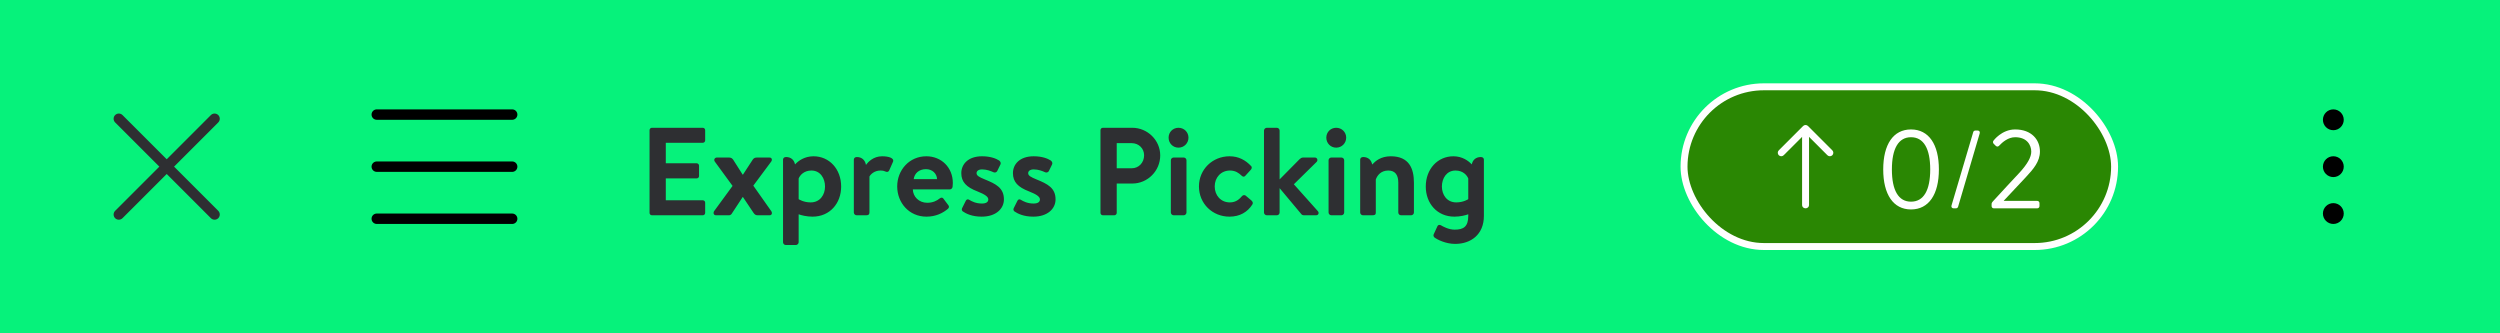
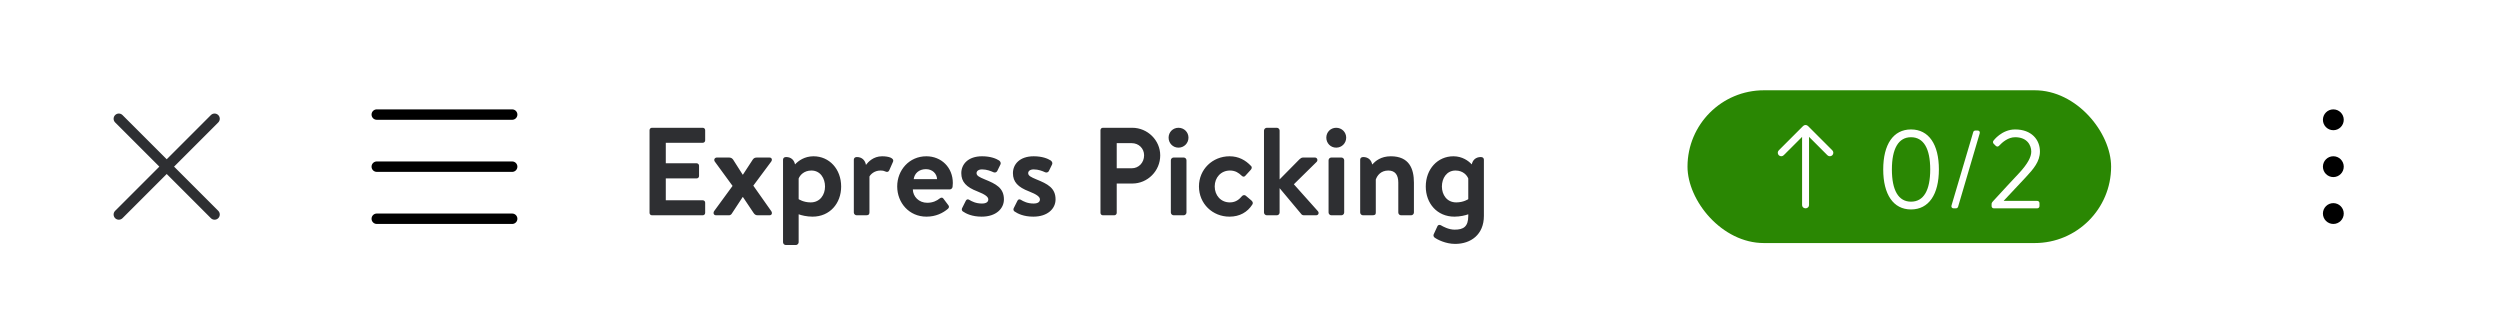
<svg xmlns="http://www.w3.org/2000/svg" width="360" height="48" viewBox="0 0 360 48" fill="none">
-   <rect width="360" height="48" fill="#06F27B" />
  <path fill-rule="evenodd" clip-rule="evenodd" d="M16.579 16.57C16.872 16.277 17.347 16.277 17.64 16.57L24.004 22.934L30.368 16.57C30.661 16.277 31.136 16.277 31.429 16.57C31.722 16.863 31.722 17.338 31.429 17.631L25.065 23.995L31.429 30.359C31.722 30.652 31.722 31.127 31.429 31.419C31.136 31.712 30.661 31.712 30.368 31.419L24.004 25.055L17.64 31.419C17.347 31.712 16.872 31.712 16.579 31.419C16.287 31.127 16.287 30.652 16.579 30.359L22.944 23.995L16.579 17.631C16.287 17.338 16.287 16.863 16.579 16.57Z" fill="#2E2F32" />
  <path d="M73.754 15.75C74.169 15.75 74.504 16.086 74.504 16.5C74.504 16.88 74.222 17.194 73.856 17.243L73.754 17.25H54.254C53.84 17.25 53.504 16.914 53.504 16.5C53.504 16.12 53.786 15.806 54.153 15.757L54.254 15.75H73.754Z" fill="black" />
  <path d="M73.754 30.75C74.169 30.75 74.504 31.086 74.504 31.5C74.504 31.88 74.222 32.194 73.856 32.243L73.754 32.25H54.254C53.84 32.25 53.504 31.914 53.504 31.5C53.504 31.12 53.786 30.806 54.153 30.757L54.254 30.75H73.754Z" fill="black" />
  <path d="M74.504 24C74.504 23.586 74.169 23.25 73.754 23.25H54.254L54.153 23.257C53.786 23.306 53.504 23.62 53.504 24C53.504 24.414 53.84 24.75 54.254 24.75H73.754L73.856 24.743C74.222 24.694 74.504 24.38 74.504 24Z" fill="black" />
  <path d="M93.534 30.658V18.742C93.534 18.562 93.678 18.4 93.876 18.4H101.202C101.4 18.4 101.544 18.562 101.544 18.742V20.218C101.544 20.398 101.4 20.56 101.202 20.56H95.874V23.512H100.32C100.5 23.512 100.662 23.674 100.662 23.854V25.348C100.662 25.546 100.5 25.69 100.32 25.69H95.874V28.84H101.202C101.4 28.84 101.544 29.002 101.544 29.182V30.658C101.544 30.838 101.4 31 101.202 31H93.876C93.678 31 93.534 30.838 93.534 30.658ZM103.113 31C102.753 31 102.663 30.658 102.843 30.388L105.489 26.77L102.951 23.296C102.735 23.026 102.897 22.684 103.239 22.684H104.877C105.147 22.684 105.363 22.702 105.561 22.972L106.947 25.15H106.983L108.405 22.972C108.567 22.738 108.747 22.684 109.035 22.684H110.799C111.159 22.684 111.249 23.026 111.033 23.296L108.477 26.734L111.051 30.388C111.249 30.658 111.159 31 110.817 31H109.089C108.819 31 108.657 30.874 108.513 30.658L106.983 28.372H106.947L105.327 30.838C105.255 30.928 105.111 31 104.985 31H103.113ZM121.126 26.86C121.126 29.29 119.488 31.198 117.004 31.198C116.176 31.198 115.384 31 115.006 30.856V34.888C115.006 35.086 114.808 35.284 114.61 35.284H113.152C112.936 35.284 112.756 35.086 112.756 34.888V22.99C112.756 22.792 112.9 22.612 113.188 22.612C113.944 22.612 114.358 23.062 114.484 23.674C114.97 23.152 115.852 22.504 117.148 22.504C119.416 22.504 121.126 24.34 121.126 26.86ZM115.006 25.708V28.678C115.006 28.678 115.69 29.146 116.734 29.146C118.102 29.146 118.804 28.03 118.804 26.86C118.804 25.69 118.138 24.556 116.842 24.556C115.762 24.556 115.186 25.24 115.006 25.708ZM122.951 30.604V22.99C122.951 22.792 123.095 22.612 123.383 22.612C124.157 22.612 124.589 23.116 124.697 23.746C125.003 23.332 125.759 22.504 127.019 22.504C128.009 22.504 128.819 22.774 128.585 23.314L128.045 24.538C127.955 24.736 127.757 24.808 127.559 24.718C127.361 24.628 127.163 24.556 126.785 24.556C125.885 24.556 125.345 25.132 125.201 25.42V30.604C125.201 30.91 125.003 31 124.733 31H123.347C123.149 31 122.951 30.82 122.951 30.604ZM129.197 26.842C129.197 24.502 130.925 22.504 133.391 22.504C135.551 22.504 137.207 24.106 137.207 26.356C137.207 26.482 137.189 26.77 137.171 26.896C137.153 27.112 136.955 27.274 136.775 27.274H131.447C131.465 28.3 132.311 29.2 133.517 29.2C134.345 29.2 134.921 28.894 135.299 28.588C135.497 28.426 135.713 28.408 135.839 28.588L136.541 29.524C136.685 29.686 136.703 29.884 136.505 30.064C135.785 30.676 134.759 31.198 133.409 31.198C130.925 31.198 129.197 29.218 129.197 26.842ZM131.573 25.798H134.939C134.903 24.988 134.255 24.358 133.337 24.358C132.329 24.358 131.681 24.97 131.573 25.798ZM141.361 31.198C139.975 31.198 139.111 30.766 138.643 30.442C138.535 30.37 138.445 30.172 138.535 29.992L139.075 28.912C139.165 28.714 139.363 28.642 139.561 28.768C139.939 29.002 140.533 29.308 141.397 29.308C142.027 29.308 142.315 29.074 142.315 28.714C142.315 28.336 141.847 27.994 140.749 27.562C139.147 26.95 138.427 26.194 138.427 24.934C138.427 23.674 139.381 22.504 141.415 22.504C142.639 22.504 143.431 22.828 143.881 23.116C144.061 23.26 144.169 23.476 144.061 23.692L143.593 24.646C143.467 24.844 143.251 24.88 143.071 24.808C142.675 24.628 142.099 24.394 141.415 24.394C140.857 24.394 140.623 24.664 140.623 24.934C140.623 25.312 141.037 25.51 141.811 25.834C143.413 26.482 144.565 27.058 144.565 28.714C144.565 30.028 143.449 31.198 141.361 31.198ZM148.796 31.198C147.41 31.198 146.546 30.766 146.078 30.442C145.97 30.37 145.88 30.172 145.97 29.992L146.51 28.912C146.6 28.714 146.798 28.642 146.996 28.768C147.374 29.002 147.968 29.308 148.832 29.308C149.462 29.308 149.75 29.074 149.75 28.714C149.75 28.336 149.282 27.994 148.184 27.562C146.582 26.95 145.862 26.194 145.862 24.934C145.862 23.674 146.816 22.504 148.85 22.504C150.074 22.504 150.866 22.828 151.316 23.116C151.496 23.26 151.604 23.476 151.496 23.692L151.028 24.646C150.902 24.844 150.686 24.88 150.506 24.808C150.11 24.628 149.534 24.394 148.85 24.394C148.292 24.394 148.058 24.664 148.058 24.934C148.058 25.312 148.472 25.51 149.246 25.834C150.848 26.482 152 27.058 152 28.714C152 30.028 150.884 31.198 148.796 31.198ZM158.468 30.658V18.742C158.468 18.562 158.612 18.4 158.81 18.4H163.04C165.254 18.4 167.072 20.2 167.072 22.378C167.072 24.61 165.254 26.428 163.058 26.428H160.808V30.658C160.808 30.838 160.646 31 160.466 31H158.81C158.612 31 158.468 30.838 158.468 30.658ZM160.808 24.232H162.968C163.976 24.232 164.75 23.422 164.75 22.36C164.75 21.37 163.976 20.614 162.968 20.614H160.808V24.232ZM168.602 30.604V23.08C168.602 22.846 168.8 22.684 168.998 22.684H170.456C170.654 22.684 170.852 22.846 170.852 23.08V30.604C170.852 30.82 170.654 31 170.456 31H168.998C168.8 31 168.602 30.82 168.602 30.604ZM169.7 21.262C168.89 21.262 168.278 20.614 168.278 19.822C168.278 19.03 168.89 18.4 169.7 18.4C170.51 18.4 171.14 19.03 171.14 19.822C171.14 20.614 170.51 21.262 169.7 21.262ZM172.65 26.842C172.65 24.394 174.594 22.504 177.06 22.504C178.356 22.504 179.364 23.062 180.156 23.908C180.336 24.088 180.246 24.322 180.066 24.502L179.31 25.33C179.13 25.528 178.932 25.438 178.77 25.276C178.374 24.898 177.888 24.556 177.114 24.556C175.818 24.556 174.918 25.564 174.918 26.842C174.918 28.138 175.8 29.146 177.096 29.146C178.014 29.146 178.5 28.642 178.86 28.228C178.986 28.084 179.238 28.048 179.382 28.174L180.192 28.858C180.39 29.038 180.48 29.236 180.336 29.452C179.634 30.55 178.518 31.198 177.042 31.198C174.612 31.198 172.65 29.344 172.65 26.842ZM182.014 30.604V18.796C182.014 18.598 182.212 18.4 182.41 18.4H183.868C184.084 18.4 184.264 18.598 184.264 18.796V25.834L187.126 22.936C187.27 22.81 187.414 22.684 187.648 22.684H189.34C189.682 22.684 189.808 23.062 189.61 23.296L186.316 26.536L189.772 30.406C189.988 30.64 189.862 31 189.52 31H187.756C187.612 31 187.45 30.928 187.396 30.838L184.264 27.094V30.604C184.264 30.82 184.084 31 183.868 31H182.41C182.212 31 182.014 30.82 182.014 30.604ZM191.313 30.604V23.08C191.313 22.846 191.511 22.684 191.709 22.684H193.167C193.365 22.684 193.563 22.846 193.563 23.08V30.604C193.563 30.82 193.365 31 193.167 31H191.709C191.511 31 191.313 30.82 191.313 30.604ZM192.411 21.262C191.601 21.262 190.989 20.614 190.989 19.822C190.989 19.03 191.601 18.4 192.411 18.4C193.221 18.4 193.851 19.03 193.851 19.822C193.851 20.614 193.221 21.262 192.411 21.262ZM195.865 30.604V22.99C195.865 22.792 196.009 22.612 196.297 22.612C197.053 22.612 197.485 23.08 197.593 23.692C198.061 23.188 198.835 22.504 200.275 22.504C202.921 22.504 203.605 24.286 203.605 26.302V30.604C203.605 30.82 203.407 31 203.209 31H201.751C201.535 31 201.355 30.82 201.355 30.604V26.302C201.355 25.222 200.923 24.556 199.915 24.556C198.835 24.556 198.313 25.276 198.115 25.852V30.604C198.115 30.91 197.989 31 197.593 31H196.261C196.063 31 195.865 30.82 195.865 30.604ZM213.681 31.09C213.681 33.772 211.809 35.122 209.541 35.122C208.173 35.122 206.949 34.492 206.553 34.186C206.427 34.078 206.373 33.862 206.463 33.718L207.003 32.548C207.075 32.386 207.309 32.332 207.489 32.44C207.795 32.62 208.605 33.07 209.469 33.07C210.747 33.07 211.431 32.638 211.431 31.09V30.856C211.053 31 210.261 31.198 209.433 31.198C206.949 31.198 205.311 29.29 205.311 26.86C205.311 24.34 207.021 22.504 209.289 22.504C210.585 22.504 211.467 23.17 211.935 23.674C212.061 23.062 212.493 22.612 213.249 22.612C213.537 22.612 213.681 22.792 213.681 22.99V31.09ZM211.431 28.678V25.708C211.251 25.24 210.675 24.556 209.595 24.556C208.299 24.556 207.633 25.69 207.633 26.86C207.633 28.03 208.335 29.146 209.703 29.146C210.747 29.146 211.431 28.678 211.431 28.678Z" fill="#2E2F32" />
  <rect x="242.5" y="12.5" width="62" height="23" rx="11.5" fill="#2A8703" />
  <rect x="242.5" y="12.5" width="62" height="23" rx="11.5" stroke="white" />
  <path d="M260.353 18.146L263.854 21.647C264.049 21.842 264.049 22.159 263.854 22.354C263.658 22.549 263.342 22.549 263.146 22.354L260.5 19.707V29.542C260.5 29.795 260.276 30 260 30C259.724 30 259.5 29.795 259.5 29.542V19.707L256.853 22.354C256.658 22.549 256.341 22.549 256.146 22.354C255.951 22.159 255.951 21.842 256.146 21.647L259.646 18.146C259.842 17.951 260.158 17.951 260.353 18.146Z" fill="white" />
  <path d="M275.184 30.16C272.64 30.16 271.184 28 271.184 24.4C271.184 20.784 272.64 18.64 275.184 18.64C277.744 18.64 279.2 20.784 279.2 24.4C279.2 28 277.744 30.16 275.184 30.16ZM275.184 29.04C277.008 29.04 277.952 27.408 277.952 24.4C277.952 21.408 277.008 19.76 275.184 19.76C273.376 19.76 272.432 21.408 272.432 24.4C272.432 27.408 273.376 29.04 275.184 29.04ZM281.015 29.6L284.151 19.008C284.183 18.896 284.311 18.8 284.439 18.8H284.791C285.015 18.8 285.143 18.976 285.079 19.2L281.959 29.792C281.927 29.904 281.783 30 281.671 30H281.303C281.095 30 280.951 29.824 281.015 29.6ZM288.55 28.928H293.366C293.542 28.928 293.686 29.072 293.686 29.248V29.68C293.686 29.856 293.542 30 293.366 30H287.11C286.918 30 286.79 29.856 286.79 29.68V29.456C286.79 29.28 286.79 29.2 286.998 28.976C288.278 27.6 289.542 26.192 290.838 24.832C291.958 23.6 292.502 22.624 292.502 21.84C292.502 20.896 291.894 19.76 290.182 19.76C289.174 19.76 288.358 20.464 287.846 21.008C287.718 21.136 287.542 21.136 287.398 21.008L287.078 20.688C286.982 20.576 286.95 20.384 287.062 20.256C287.062 20.256 288.23 18.64 290.182 18.64C292.55 18.64 293.75 20.128 293.75 21.808C293.75 23.264 292.822 24.336 291.686 25.552L288.55 28.896V28.928Z" fill="white" />
  <path fill-rule="evenodd" clip-rule="evenodd" d="M337.5 24C337.5 24.828 336.828 25.5 336 25.5C335.172 25.5 334.5 24.828 334.5 24C334.5 23.172 335.172 22.5 336 22.5C336.828 22.5 337.5 23.172 337.5 24ZM337.5 17.25C337.5 18.078 336.828 18.75 336 18.75C335.172 18.75 334.5 18.078 334.5 17.25C334.5 16.422 335.172 15.75 336 15.75C336.828 15.75 337.5 16.422 337.5 17.25ZM337.5 30.75C337.5 31.578 336.828 32.25 336 32.25C335.172 32.25 334.5 31.578 334.5 30.75C334.5 29.922 335.172 29.25 336 29.25C336.828 29.25 337.5 29.922 337.5 30.75Z" fill="black" />
</svg>